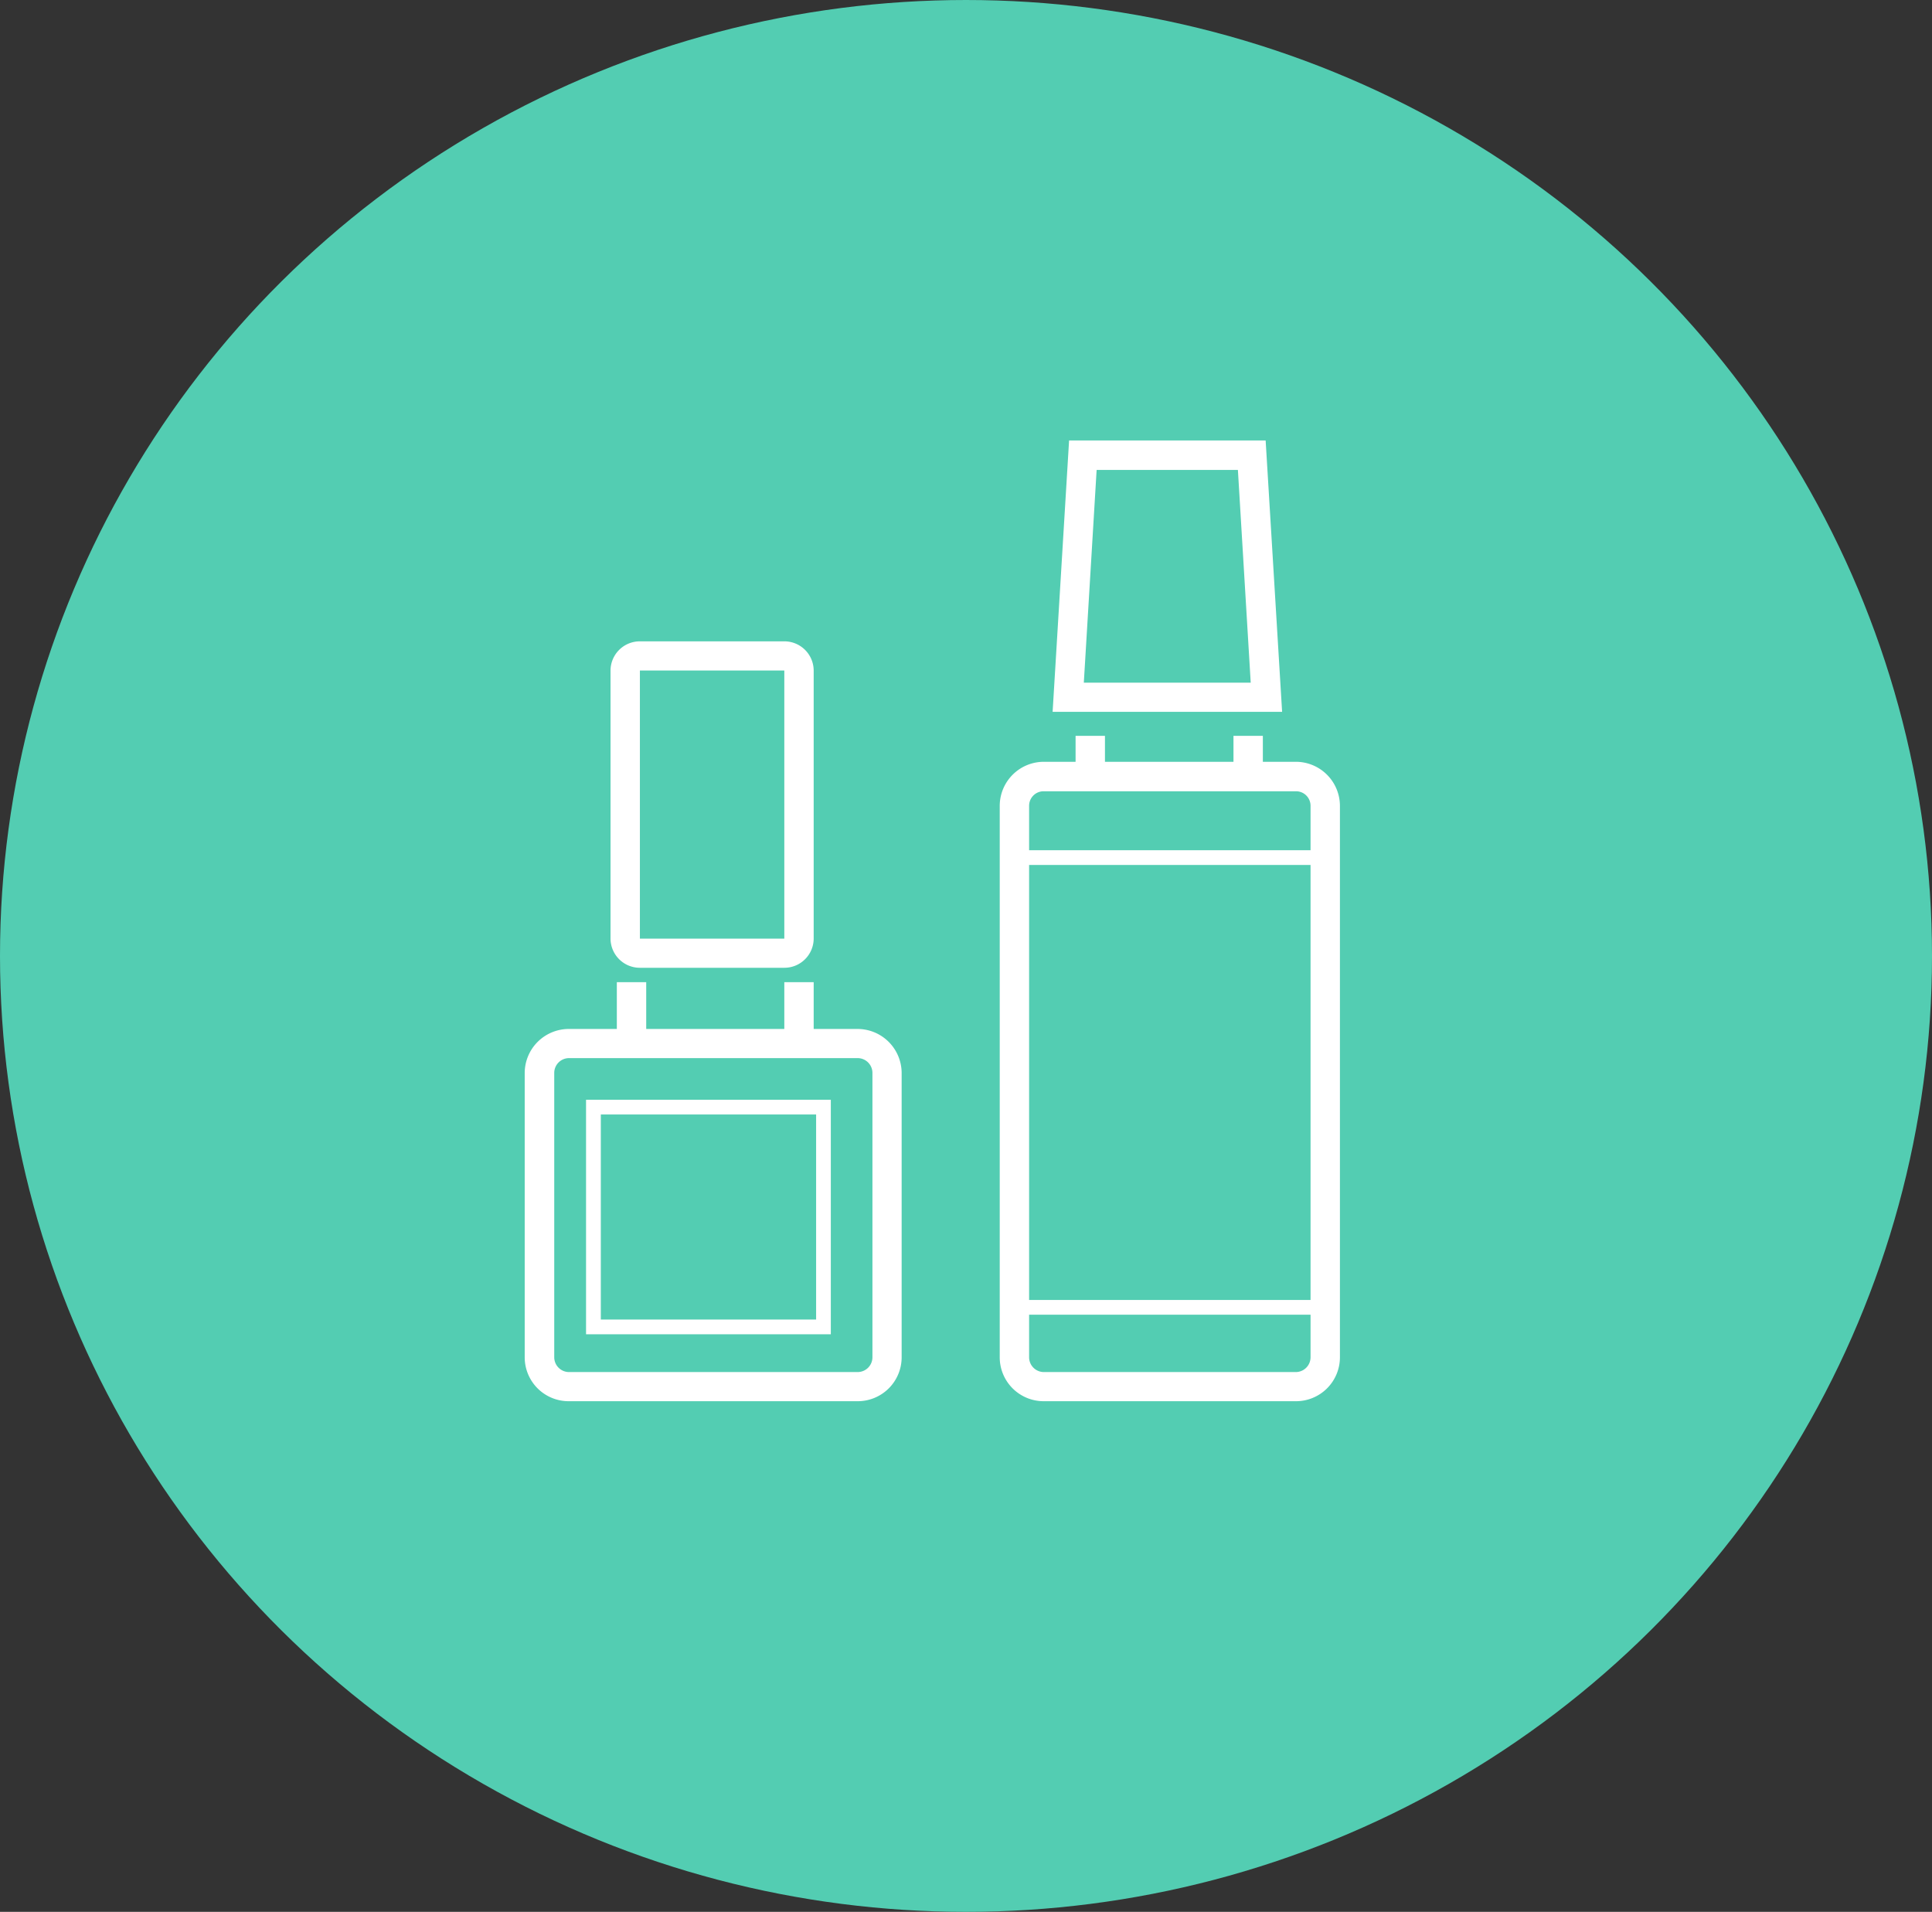
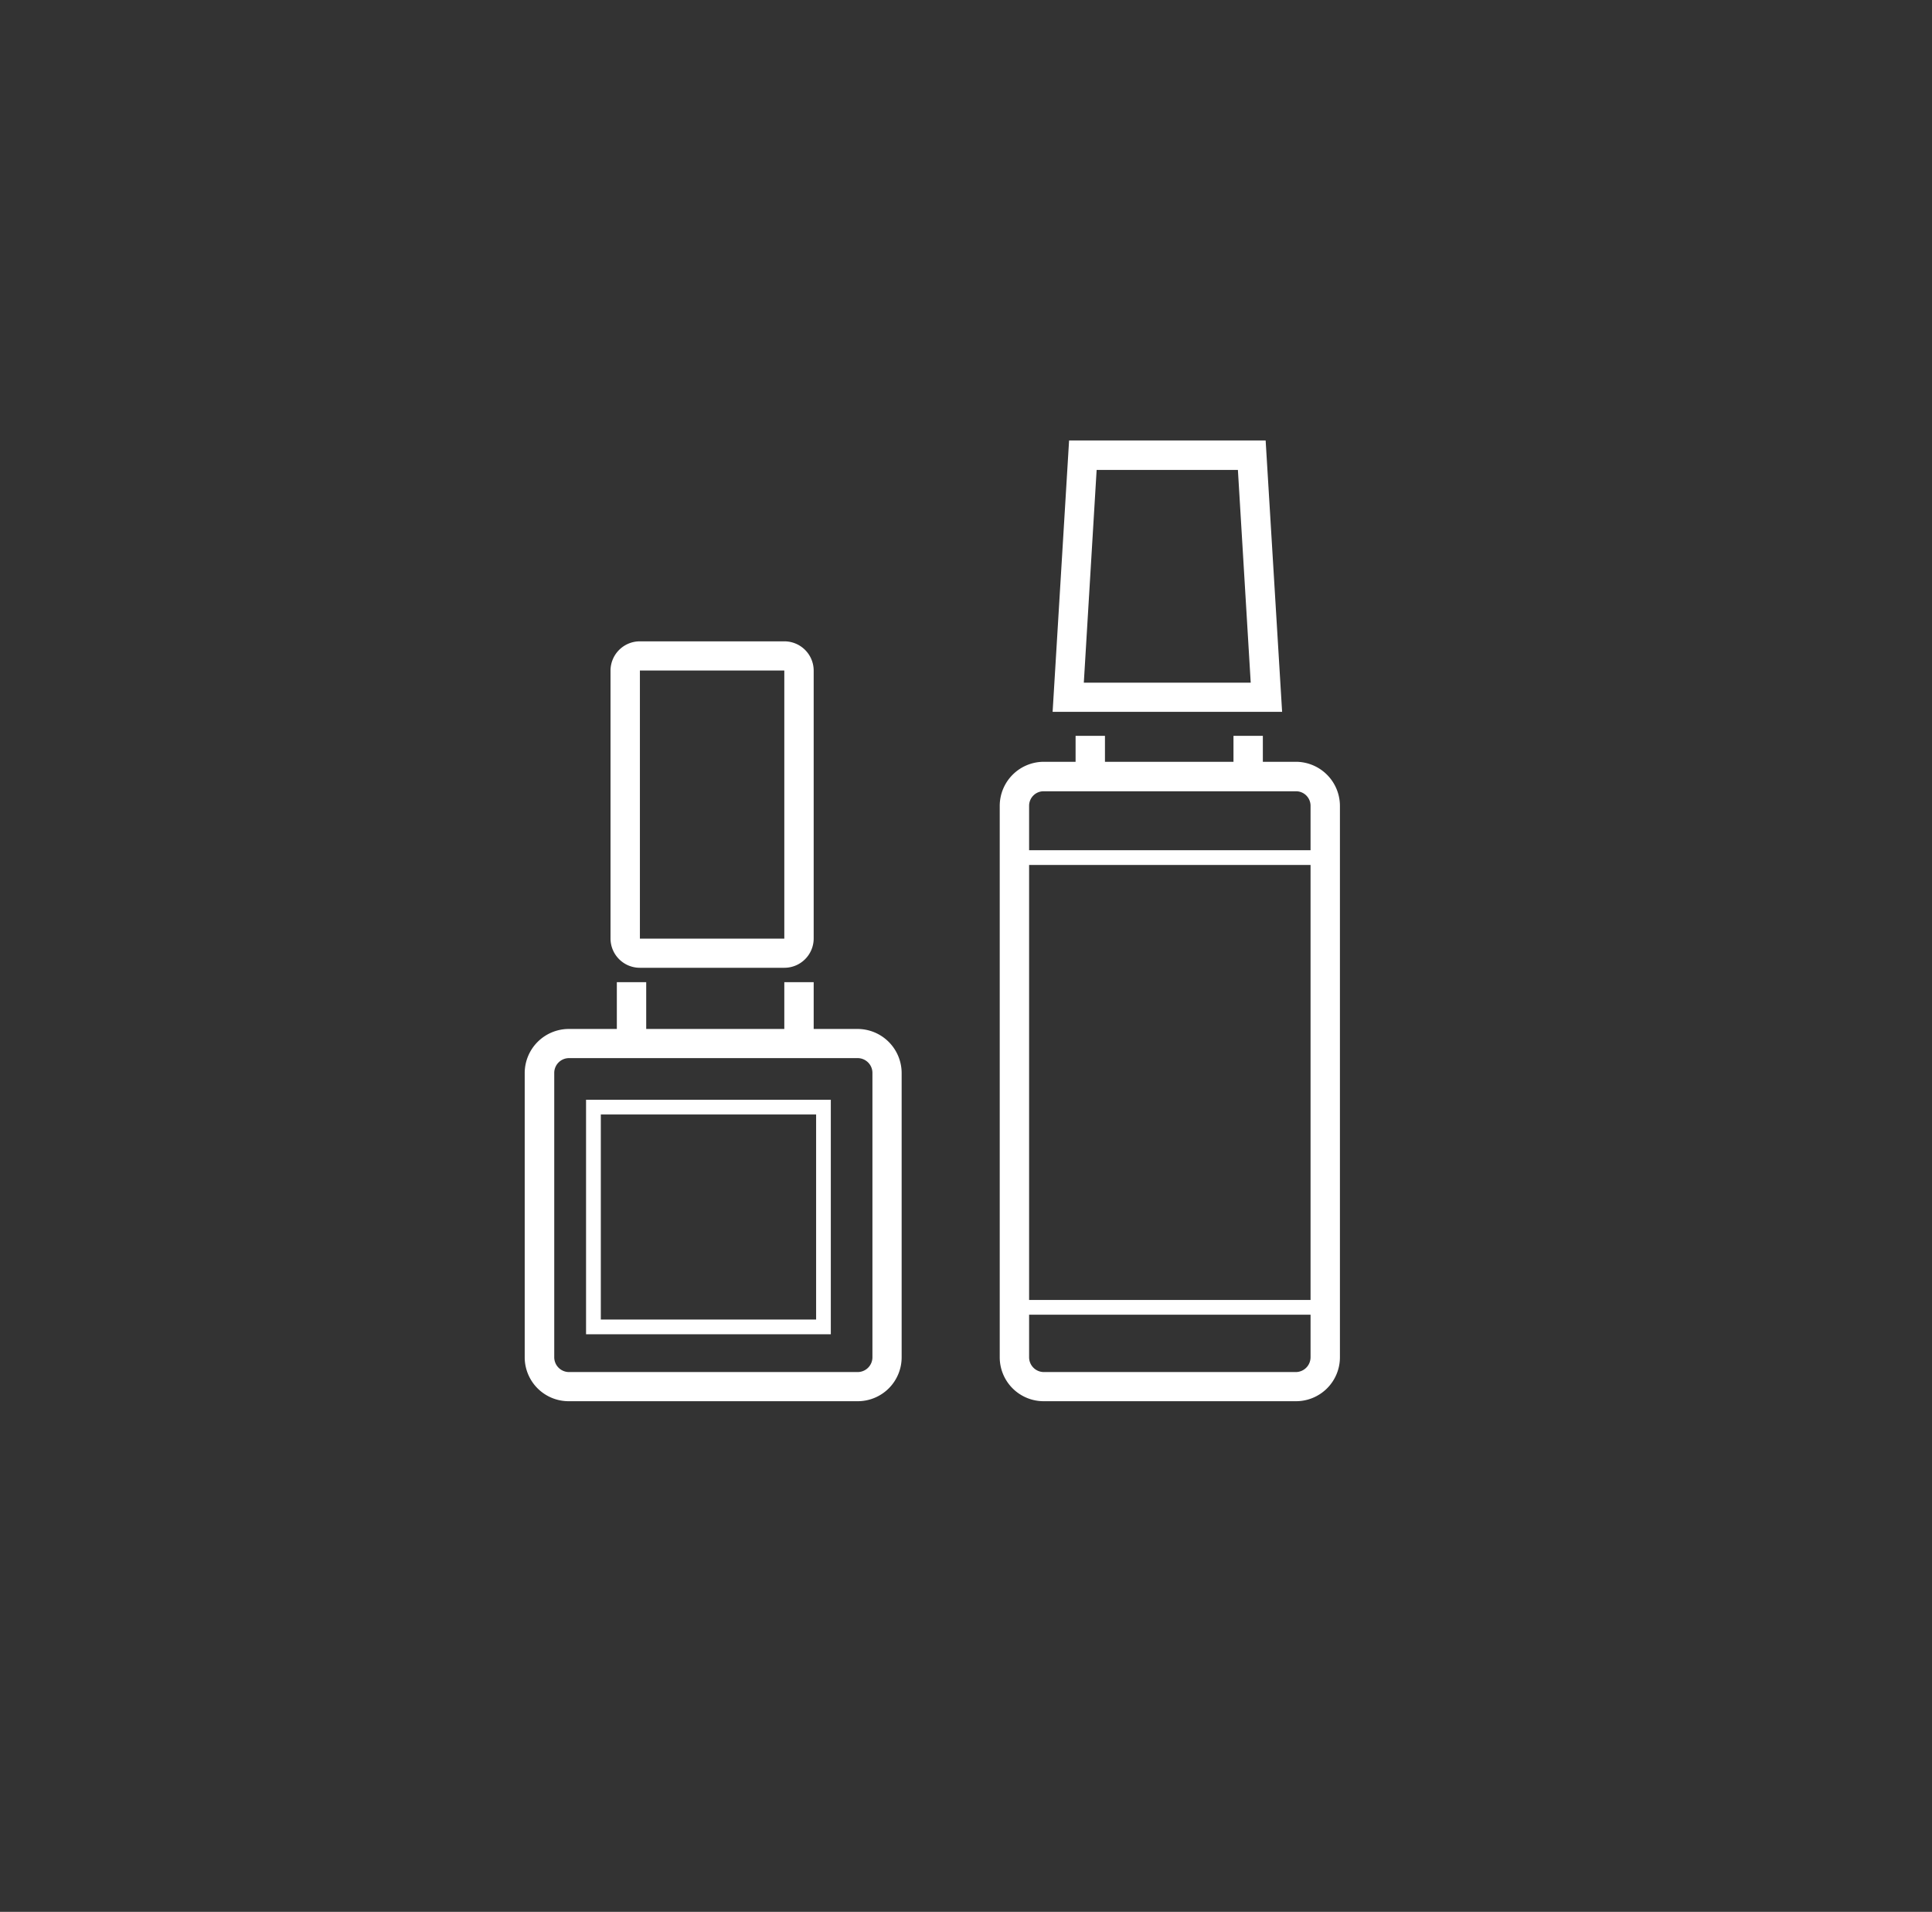
<svg xmlns="http://www.w3.org/2000/svg" id="icon_list07.svg" width="60.312" height="59.68" viewBox="0 0 60.312 59.68">
  <rect x="0" y="0" width="60.312" height="59.68" fill="#333333" stroke="none" />
  <defs>
    <style>
      .cls-1 {
        fill: #53cdb2;
      }

      .cls-2 {
        fill: #fff;
        fill-rule: evenodd;
      }
    </style>
  </defs>
-   <ellipse id="楕円形_1" data-name="楕円形 1" class="cls-1" cx="30.156" cy="29.84" rx="30.156" ry="29.84" />
-   <path id="シェイプ_736" data-name="シェイプ 736" class="cls-2" d="M336.621,2673.28h-1.376v-1.46h-0.917v1.46h-4.311v-1.46H329.1v1.46h-1.5a1.378,1.378,0,0,0-1.376,1.37v8.88a1.371,1.371,0,0,0,1.376,1.37h9.016a1.371,1.371,0,0,0,1.375-1.37v-8.88A1.378,1.378,0,0,0,336.621,2673.28Zm0.458,10.25a0.462,0.462,0,0,1-.458.46h-9.016a0.462,0.462,0,0,1-.459-0.46v-8.88a0.462,0.462,0,0,1,.459-0.46h9.016a0.462,0.462,0,0,1,.458.46v8.88Zm13.219-18.59h-1.031v-0.81H348.35v0.81h-4.012v-0.81h-0.917v0.81h-0.993a1.377,1.377,0,0,0-1.375,1.37v17.22a1.371,1.371,0,0,0,1.375,1.37h7.87a1.371,1.371,0,0,0,1.375-1.37v-17.22A1.378,1.378,0,0,0,350.3,2664.94Zm-7.87.92h7.87a0.453,0.453,0,0,1,.458.45v1.39H341.97v-1.39A0.453,0.453,0,0,1,342.428,2665.86Zm8.328,2.3v13.58H341.97v-13.58h8.786Zm-0.458,15.83h-7.87a0.462,0.462,0,0,1-.458-0.46v-1.33h8.786v1.33A0.462,0.462,0,0,1,350.3,2683.99Zm-20.478-12.62h4.508a0.915,0.915,0,0,0,.917-0.91v-8.37a0.915,0.915,0,0,0-.917-0.91H329.82a0.915,0.915,0,0,0-.917.91v8.37A0.915,0.915,0,0,0,329.82,2671.37Zm0-9.28h4.508v8.37H329.82v-8.37Zm19.534-7.18h-6.136l-0.514,8.47h7.164Zm-5.676,7.56,0.4-6.64h4.41l0.4,6.64h-5.216Zm-15.539,20.34h7.641v-7.32h-7.641v7.32Zm0.459-6.86h6.723v6.4H328.6v-6.4Z" transform="translate(-309.844 -2641.16)" />
+   <path id="シェイプ_736" data-name="シェイプ 736" class="cls-2" d="M336.621,2673.28h-1.376v-1.46h-0.917v1.46h-4.311v-1.46H329.1v1.46h-1.5a1.378,1.378,0,0,0-1.376,1.37v8.88a1.371,1.371,0,0,0,1.376,1.37h9.016a1.371,1.371,0,0,0,1.375-1.37v-8.88A1.378,1.378,0,0,0,336.621,2673.28Zm0.458,10.25a0.462,0.462,0,0,1-.458.46h-9.016a0.462,0.462,0,0,1-.459-0.46v-8.88a0.462,0.462,0,0,1,.459-0.46h9.016a0.462,0.462,0,0,1,.458.46v8.88m13.219-18.59h-1.031v-0.81H348.35v0.81h-4.012v-0.81h-0.917v0.81h-0.993a1.377,1.377,0,0,0-1.375,1.37v17.22a1.371,1.371,0,0,0,1.375,1.37h7.87a1.371,1.371,0,0,0,1.375-1.37v-17.22A1.378,1.378,0,0,0,350.3,2664.94Zm-7.87.92h7.87a0.453,0.453,0,0,1,.458.45v1.39H341.97v-1.39A0.453,0.453,0,0,1,342.428,2665.86Zm8.328,2.3v13.58H341.97v-13.58h8.786Zm-0.458,15.83h-7.87a0.462,0.462,0,0,1-.458-0.46v-1.33h8.786v1.33A0.462,0.462,0,0,1,350.3,2683.99Zm-20.478-12.62h4.508a0.915,0.915,0,0,0,.917-0.91v-8.37a0.915,0.915,0,0,0-.917-0.91H329.82a0.915,0.915,0,0,0-.917.91v8.37A0.915,0.915,0,0,0,329.82,2671.37Zm0-9.28h4.508v8.37H329.82v-8.37Zm19.534-7.18h-6.136l-0.514,8.47h7.164Zm-5.676,7.56,0.4-6.64h4.41l0.4,6.64h-5.216Zm-15.539,20.34h7.641v-7.32h-7.641v7.32Zm0.459-6.86h6.723v6.4H328.6v-6.4Z" transform="translate(-309.844 -2641.16)" />
</svg>